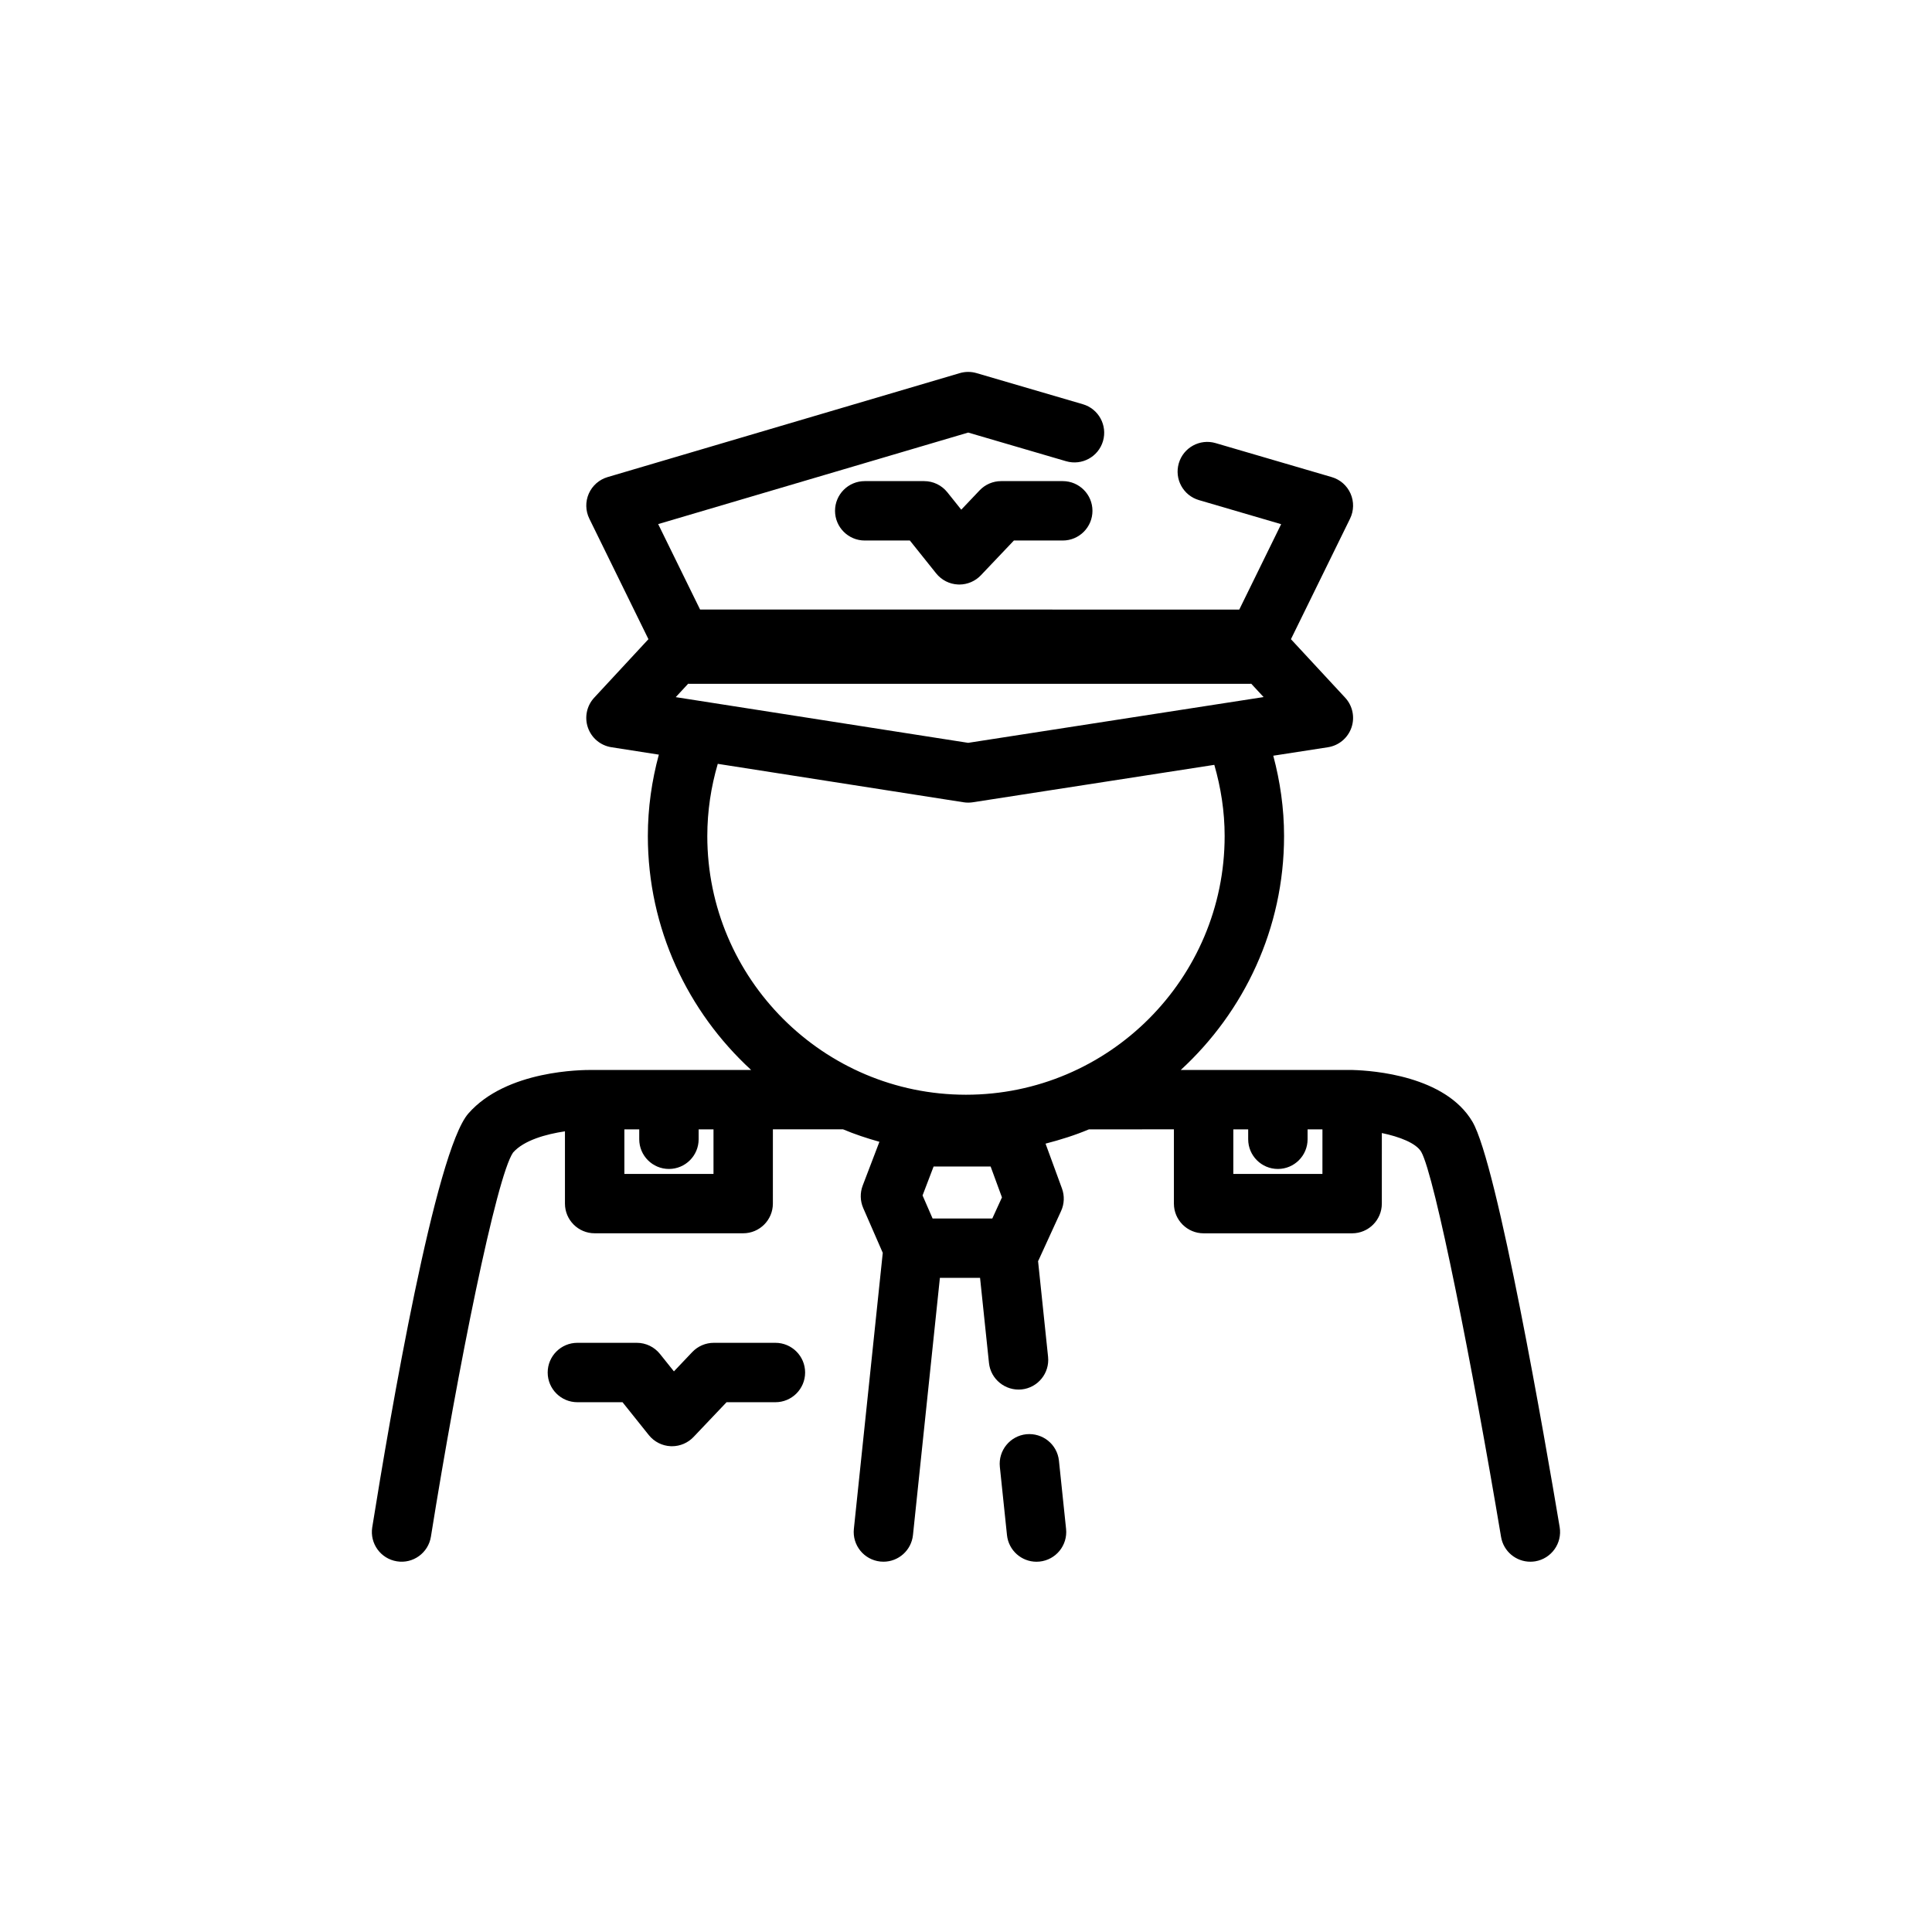
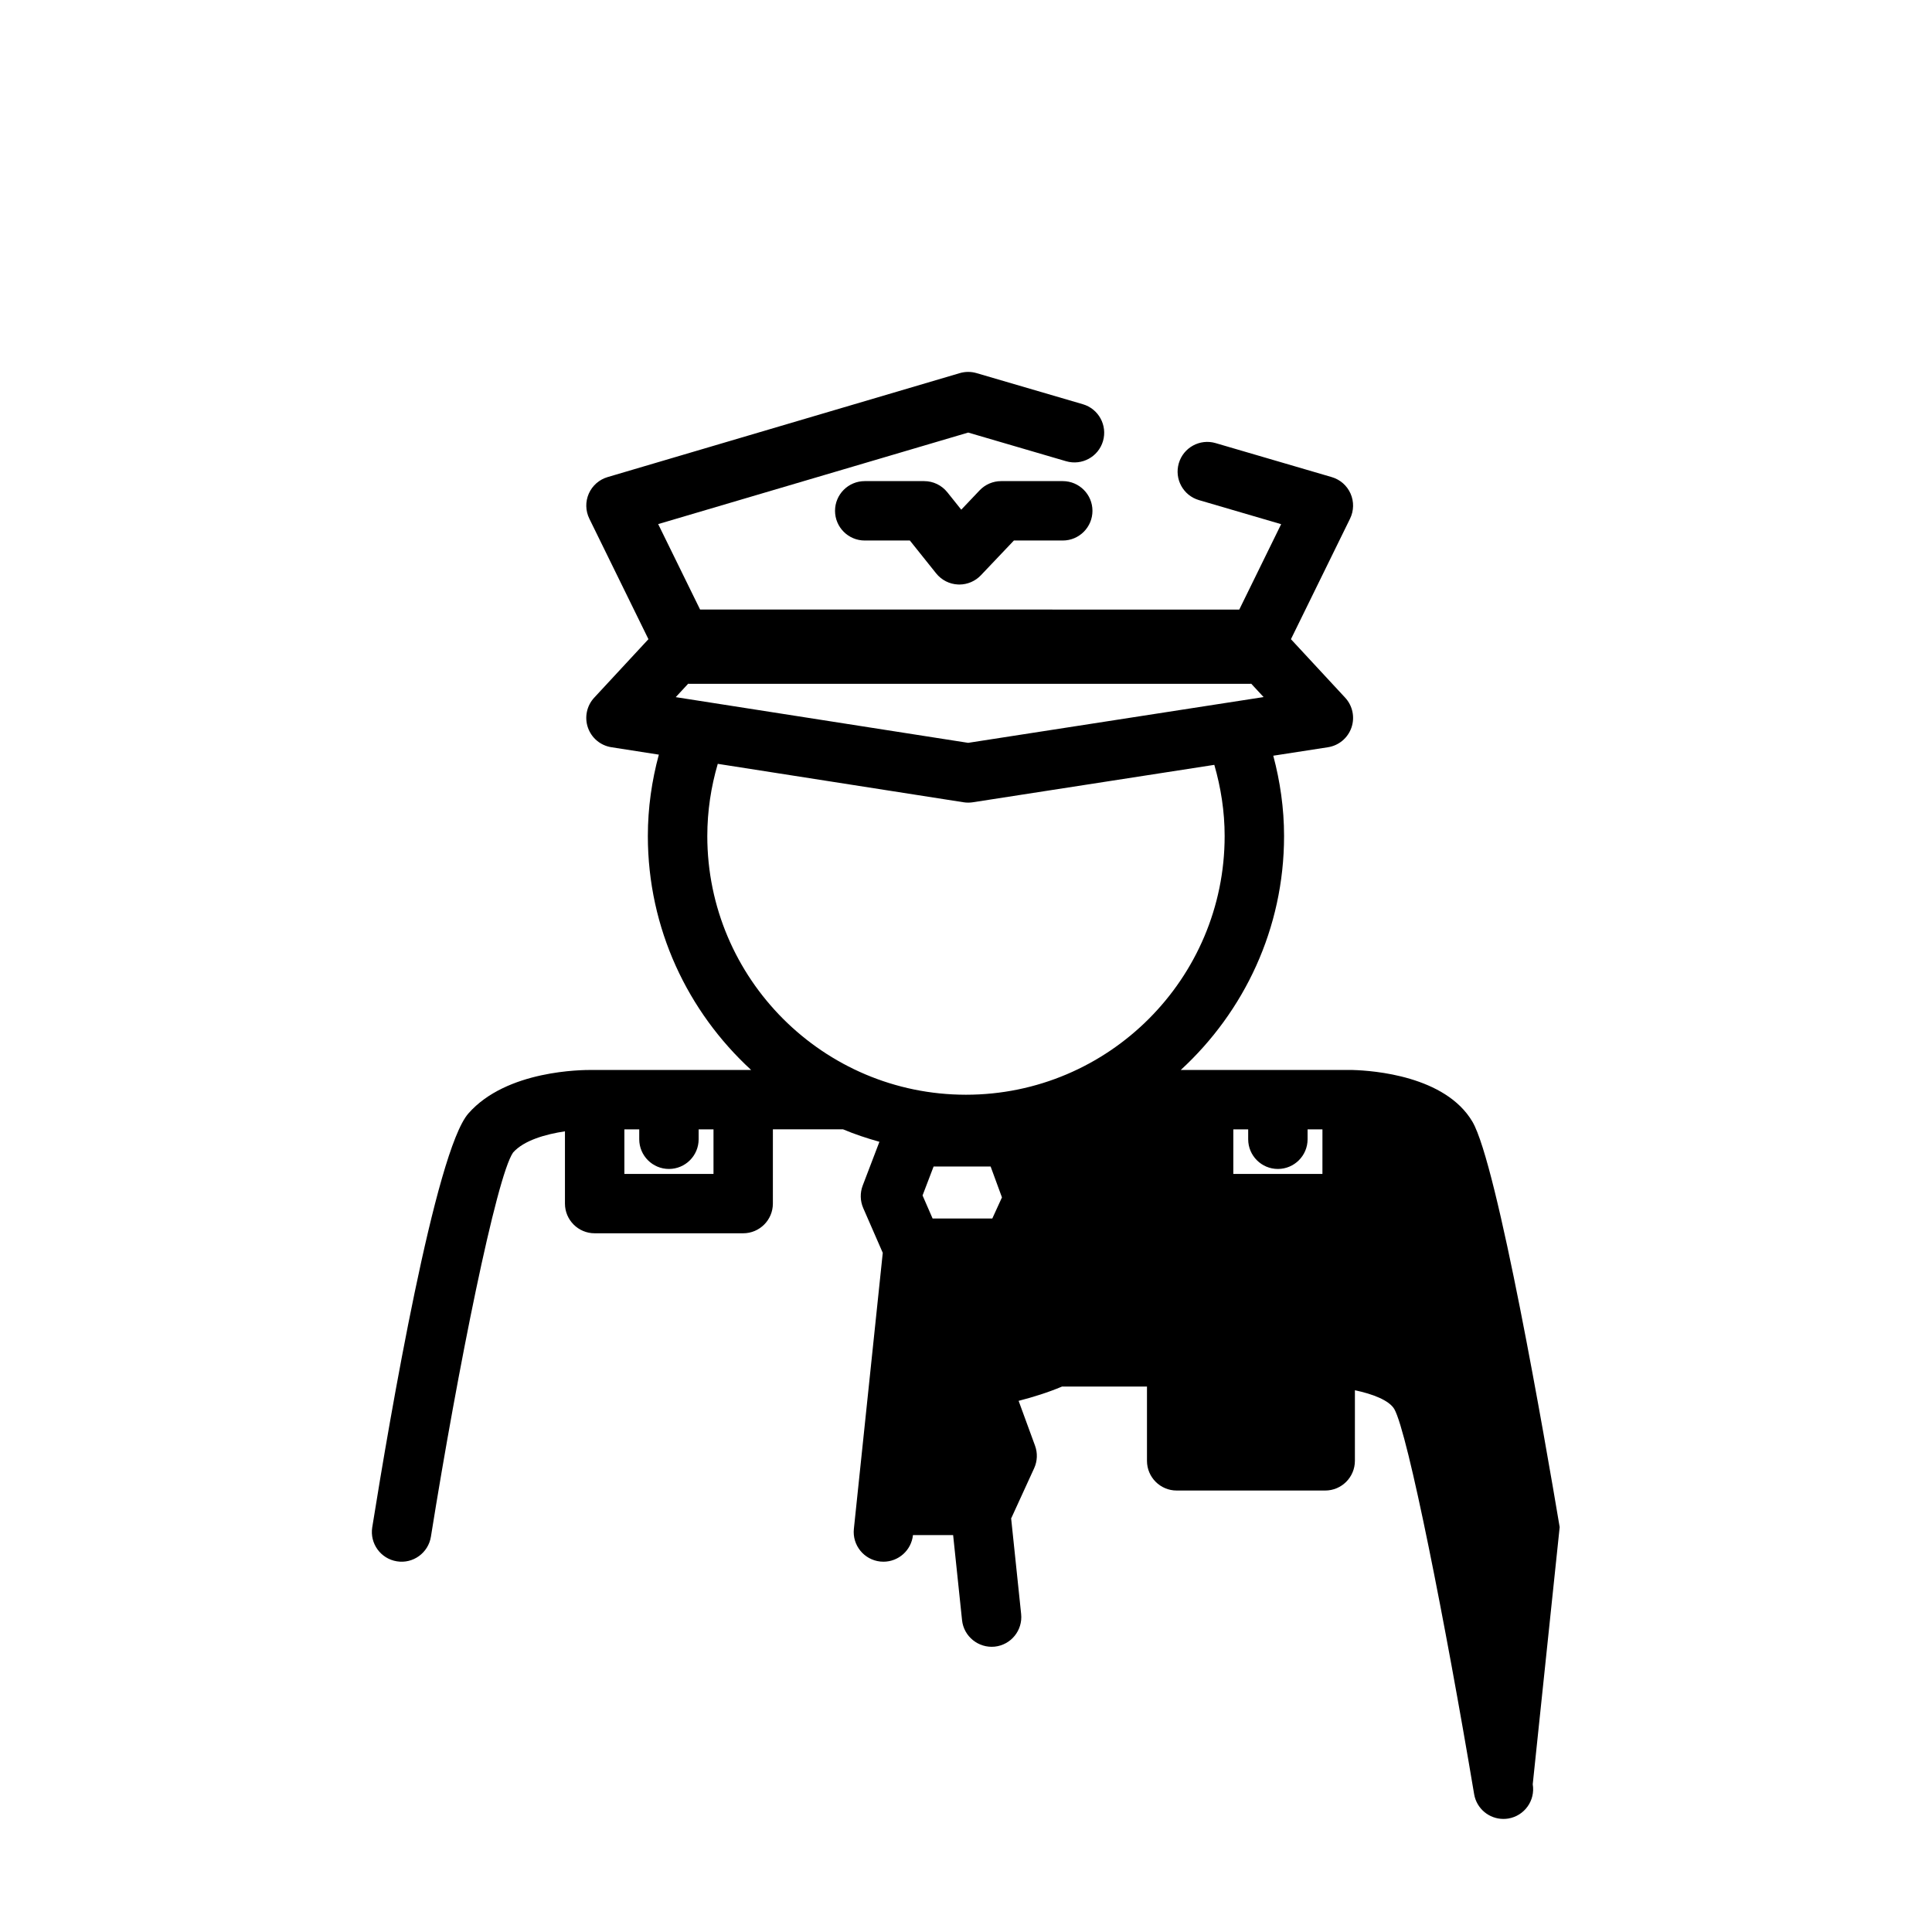
<svg xmlns="http://www.w3.org/2000/svg" fill="#000000" width="800px" height="800px" version="1.1" viewBox="144 144 512 512">
  <g>
-     <path d="m424.63 531.1c-0.453-4.324-4.305-7.43-8.648-7.012-4.324 0.453-7.461 4.324-7.012 8.648l1.891 18.086c0.422 4.047 3.84 7.055 7.82 7.055 0.273 0 0.551-0.016 0.828-0.043 4.324-0.453 7.461-4.324 7.012-8.648z" />
-     <path d="m349.49 499.86h-16.328c-2.156 0-4.219 0.887-5.707 2.453l-4.859 5.117-3.691-4.613c-1.496-1.871-3.758-2.957-6.148-2.957h-15.742c-4.344 0-7.871 3.527-7.871 7.871s3.527 7.871 7.871 7.871h11.961l6.965 8.707c1.422 1.773 3.543 2.856 5.812 2.949 0.109 0.004 0.223 0.008 0.336 0.008 2.152 0 4.219-0.887 5.707-2.453l8.75-9.211h12.949c4.344 0 7.871-3.527 7.871-7.871s-3.531-7.871-7.875-7.871z" />
    <path d="m409.31 271.5c-2.156 0-4.219 0.887-5.707 2.453l-4.859 5.117-3.691-4.613c-1.496-1.871-3.758-2.957-6.148-2.957h-15.742c-4.344 0-7.871 3.527-7.871 7.871s3.527 7.871 7.871 7.871h11.961l6.965 8.707c1.422 1.773 3.543 2.856 5.812 2.949 0.109 0.004 0.223 0.008 0.336 0.008 2.152 0 4.219-0.887 5.707-2.453l8.75-9.211h12.949c4.344 0 7.871-3.527 7.871-7.871s-3.527-7.871-7.871-7.871z" />
-     <path d="m557.33 548.7c-3.75-22.371-16.5-96.23-23.129-107.45-7.188-12.16-26.348-13.535-31.66-13.688-0.07 0.004-0.137-0.016-0.207-0.016h-45.414c16.773-15.418 27.371-37.469 27.371-61.992 0-7.371-1.047-14.48-2.859-21.285l14.48-2.242c2.879-0.445 5.273-2.445 6.231-5.191s0.32-5.801-1.656-7.938l-14.375-15.508 15.664-31.938c1.023-2.086 1.074-4.516 0.137-6.644-0.938-2.125-2.762-3.727-4.992-4.375l-30.758-9.004c-4.172-1.23-8.547 1.168-9.766 5.336-1.223 4.176 1.168 8.551 5.34 9.766l21.781 6.379-11.094 22.629-142.89-0.004-11.109-22.648 82.16-24.254 25.957 7.598c4.172 1.211 8.547-1.172 9.766-5.344s-1.172-8.547-5.344-9.766l-28.18-8.246c-1.449-0.426-2.992-0.418-4.441 0.008l-93.324 27.551c-2.223 0.656-4.047 2.258-4.981 4.379-0.934 2.125-0.883 4.551 0.141 6.637l15.664 31.938-14.375 15.508c-1.977 2.133-2.617 5.184-1.66 7.934 0.953 2.746 3.344 4.746 6.219 5.191l12.574 1.965c-1.863 6.887-2.914 14.098-2.914 21.57 0 24.523 10.598 46.574 27.371 61.992h-42.32c-2.262 0.004-22.484-0.031-32.621 11.543-8.738 9.973-20.723 80.016-25.469 109.66-0.684 4.293 2.234 8.328 6.531 9.016 4.277 0.703 8.328-2.234 9.016-6.527 7.191-44.934 17.355-95.359 21.762-101.79 2.879-3.285 8.793-4.898 13.762-5.637v19.148c0 4.344 3.527 7.871 7.871 7.871h39.359c4.344 0 7.871-3.527 7.871-7.871l0.004-19.68h18.586c3.117 1.312 6.352 2.379 9.645 3.305l-4.43 11.602c-0.734 1.926-0.684 4.062 0.137 5.957l5.18 11.871-7.656 73.16c-0.453 4.324 2.688 8.195 7.012 8.648 0.281 0.027 0.555 0.043 0.828 0.043 3.981 0 7.394-3.008 7.82-7.055l7.137-68.164h10.645l2.363 22.555c0.453 4.324 4.352 7.438 8.648 7.012 4.324-0.453 7.461-4.324 7.012-8.648l-2.652-25.367c0.023-0.055 0.066-0.086 0.09-0.141l6.008-13.121c0.867-1.887 0.949-4.039 0.234-5.988l-4.348-11.875c3.941-1.02 7.805-2.227 11.5-3.785l22.516-0.004v19.684c0 4.344 3.527 7.871 7.871 7.871h39.359c4.344 0 7.871-3.527 7.871-7.871l0.004-18.703c4.676 0.977 9.066 2.656 10.438 4.984 3.602 6.34 13.582 56.867 21.156 102.05 0.645 3.848 3.981 6.57 7.754 6.57 0.434 0 0.871-0.035 1.312-0.105 4.289-0.727 7.184-4.785 6.465-9.078zm-234.25-219.95 3.297-3.562c0.062 0.004 0.121 0.027 0.184 0.027h148.84c0.062 0 0.121-0.023 0.184-0.027l3.281 3.543-78.289 12.129zm8.363 36.805c0-6.644 0.996-13.051 2.773-19.129l65.145 10.184c0.406 0.066 0.812 0.094 1.215 0.094 0.406 0 0.809-0.031 1.203-0.09l64.027-9.922c1.73 6 2.738 12.309 2.738 18.867 0 37.801-30.754 68.555-68.555 68.555-37.797-0.004-68.547-30.758-68.547-68.559zm1.641 89.547h-23.617v-11.812h3.938v2.625c0 4.344 3.527 7.871 7.871 7.871s7.871-3.527 7.871-7.871v-2.625h3.938zm58.062 11.809-2.66-6.106 2.93-7.672h15.109l3.004 8.191-2.555 5.586zm103.31-11.809h-23.617l0.004-11.812h3.938v2.625c0 4.344 3.527 7.871 7.871 7.871s7.871-3.527 7.871-7.871v-2.625h3.938z" />
+     <path d="m557.33 548.7c-3.75-22.371-16.5-96.23-23.129-107.45-7.188-12.16-26.348-13.535-31.66-13.688-0.07 0.004-0.137-0.016-0.207-0.016h-45.414c16.773-15.418 27.371-37.469 27.371-61.992 0-7.371-1.047-14.48-2.859-21.285l14.48-2.242c2.879-0.445 5.273-2.445 6.231-5.191s0.32-5.801-1.656-7.938l-14.375-15.508 15.664-31.938c1.023-2.086 1.074-4.516 0.137-6.644-0.938-2.125-2.762-3.727-4.992-4.375l-30.758-9.004c-4.172-1.23-8.547 1.168-9.766 5.336-1.223 4.176 1.168 8.551 5.34 9.766l21.781 6.379-11.094 22.629-142.89-0.004-11.109-22.648 82.16-24.254 25.957 7.598c4.172 1.211 8.547-1.172 9.766-5.344s-1.172-8.547-5.344-9.766l-28.18-8.246c-1.449-0.426-2.992-0.418-4.441 0.008l-93.324 27.551c-2.223 0.656-4.047 2.258-4.981 4.379-0.934 2.125-0.883 4.551 0.141 6.637l15.664 31.938-14.375 15.508c-1.977 2.133-2.617 5.184-1.66 7.934 0.953 2.746 3.344 4.746 6.219 5.191l12.574 1.965c-1.863 6.887-2.914 14.098-2.914 21.57 0 24.523 10.598 46.574 27.371 61.992h-42.32c-2.262 0.004-22.484-0.031-32.621 11.543-8.738 9.973-20.723 80.016-25.469 109.66-0.684 4.293 2.234 8.328 6.531 9.016 4.277 0.703 8.328-2.234 9.016-6.527 7.191-44.934 17.355-95.359 21.762-101.79 2.879-3.285 8.793-4.898 13.762-5.637v19.148c0 4.344 3.527 7.871 7.871 7.871h39.359c4.344 0 7.871-3.527 7.871-7.871l0.004-19.68h18.586c3.117 1.312 6.352 2.379 9.645 3.305l-4.43 11.602c-0.734 1.926-0.684 4.062 0.137 5.957l5.18 11.871-7.656 73.16c-0.453 4.324 2.688 8.195 7.012 8.648 0.281 0.027 0.555 0.043 0.828 0.043 3.981 0 7.394-3.008 7.82-7.055h10.645l2.363 22.555c0.453 4.324 4.352 7.438 8.648 7.012 4.324-0.453 7.461-4.324 7.012-8.648l-2.652-25.367c0.023-0.055 0.066-0.086 0.09-0.141l6.008-13.121c0.867-1.887 0.949-4.039 0.234-5.988l-4.348-11.875c3.941-1.02 7.805-2.227 11.5-3.785l22.516-0.004v19.684c0 4.344 3.527 7.871 7.871 7.871h39.359c4.344 0 7.871-3.527 7.871-7.871l0.004-18.703c4.676 0.977 9.066 2.656 10.438 4.984 3.602 6.34 13.582 56.867 21.156 102.05 0.645 3.848 3.981 6.57 7.754 6.57 0.434 0 0.871-0.035 1.312-0.105 4.289-0.727 7.184-4.785 6.465-9.078zm-234.25-219.95 3.297-3.562c0.062 0.004 0.121 0.027 0.184 0.027h148.84c0.062 0 0.121-0.023 0.184-0.027l3.281 3.543-78.289 12.129zm8.363 36.805c0-6.644 0.996-13.051 2.773-19.129l65.145 10.184c0.406 0.066 0.812 0.094 1.215 0.094 0.406 0 0.809-0.031 1.203-0.09l64.027-9.922c1.73 6 2.738 12.309 2.738 18.867 0 37.801-30.754 68.555-68.555 68.555-37.797-0.004-68.547-30.758-68.547-68.559zm1.641 89.547h-23.617v-11.812h3.938v2.625c0 4.344 3.527 7.871 7.871 7.871s7.871-3.527 7.871-7.871v-2.625h3.938zm58.062 11.809-2.66-6.106 2.93-7.672h15.109l3.004 8.191-2.555 5.586zm103.31-11.809h-23.617l0.004-11.812h3.938v2.625c0 4.344 3.527 7.871 7.871 7.871s7.871-3.527 7.871-7.871v-2.625h3.938z" />
  </g>
</svg>